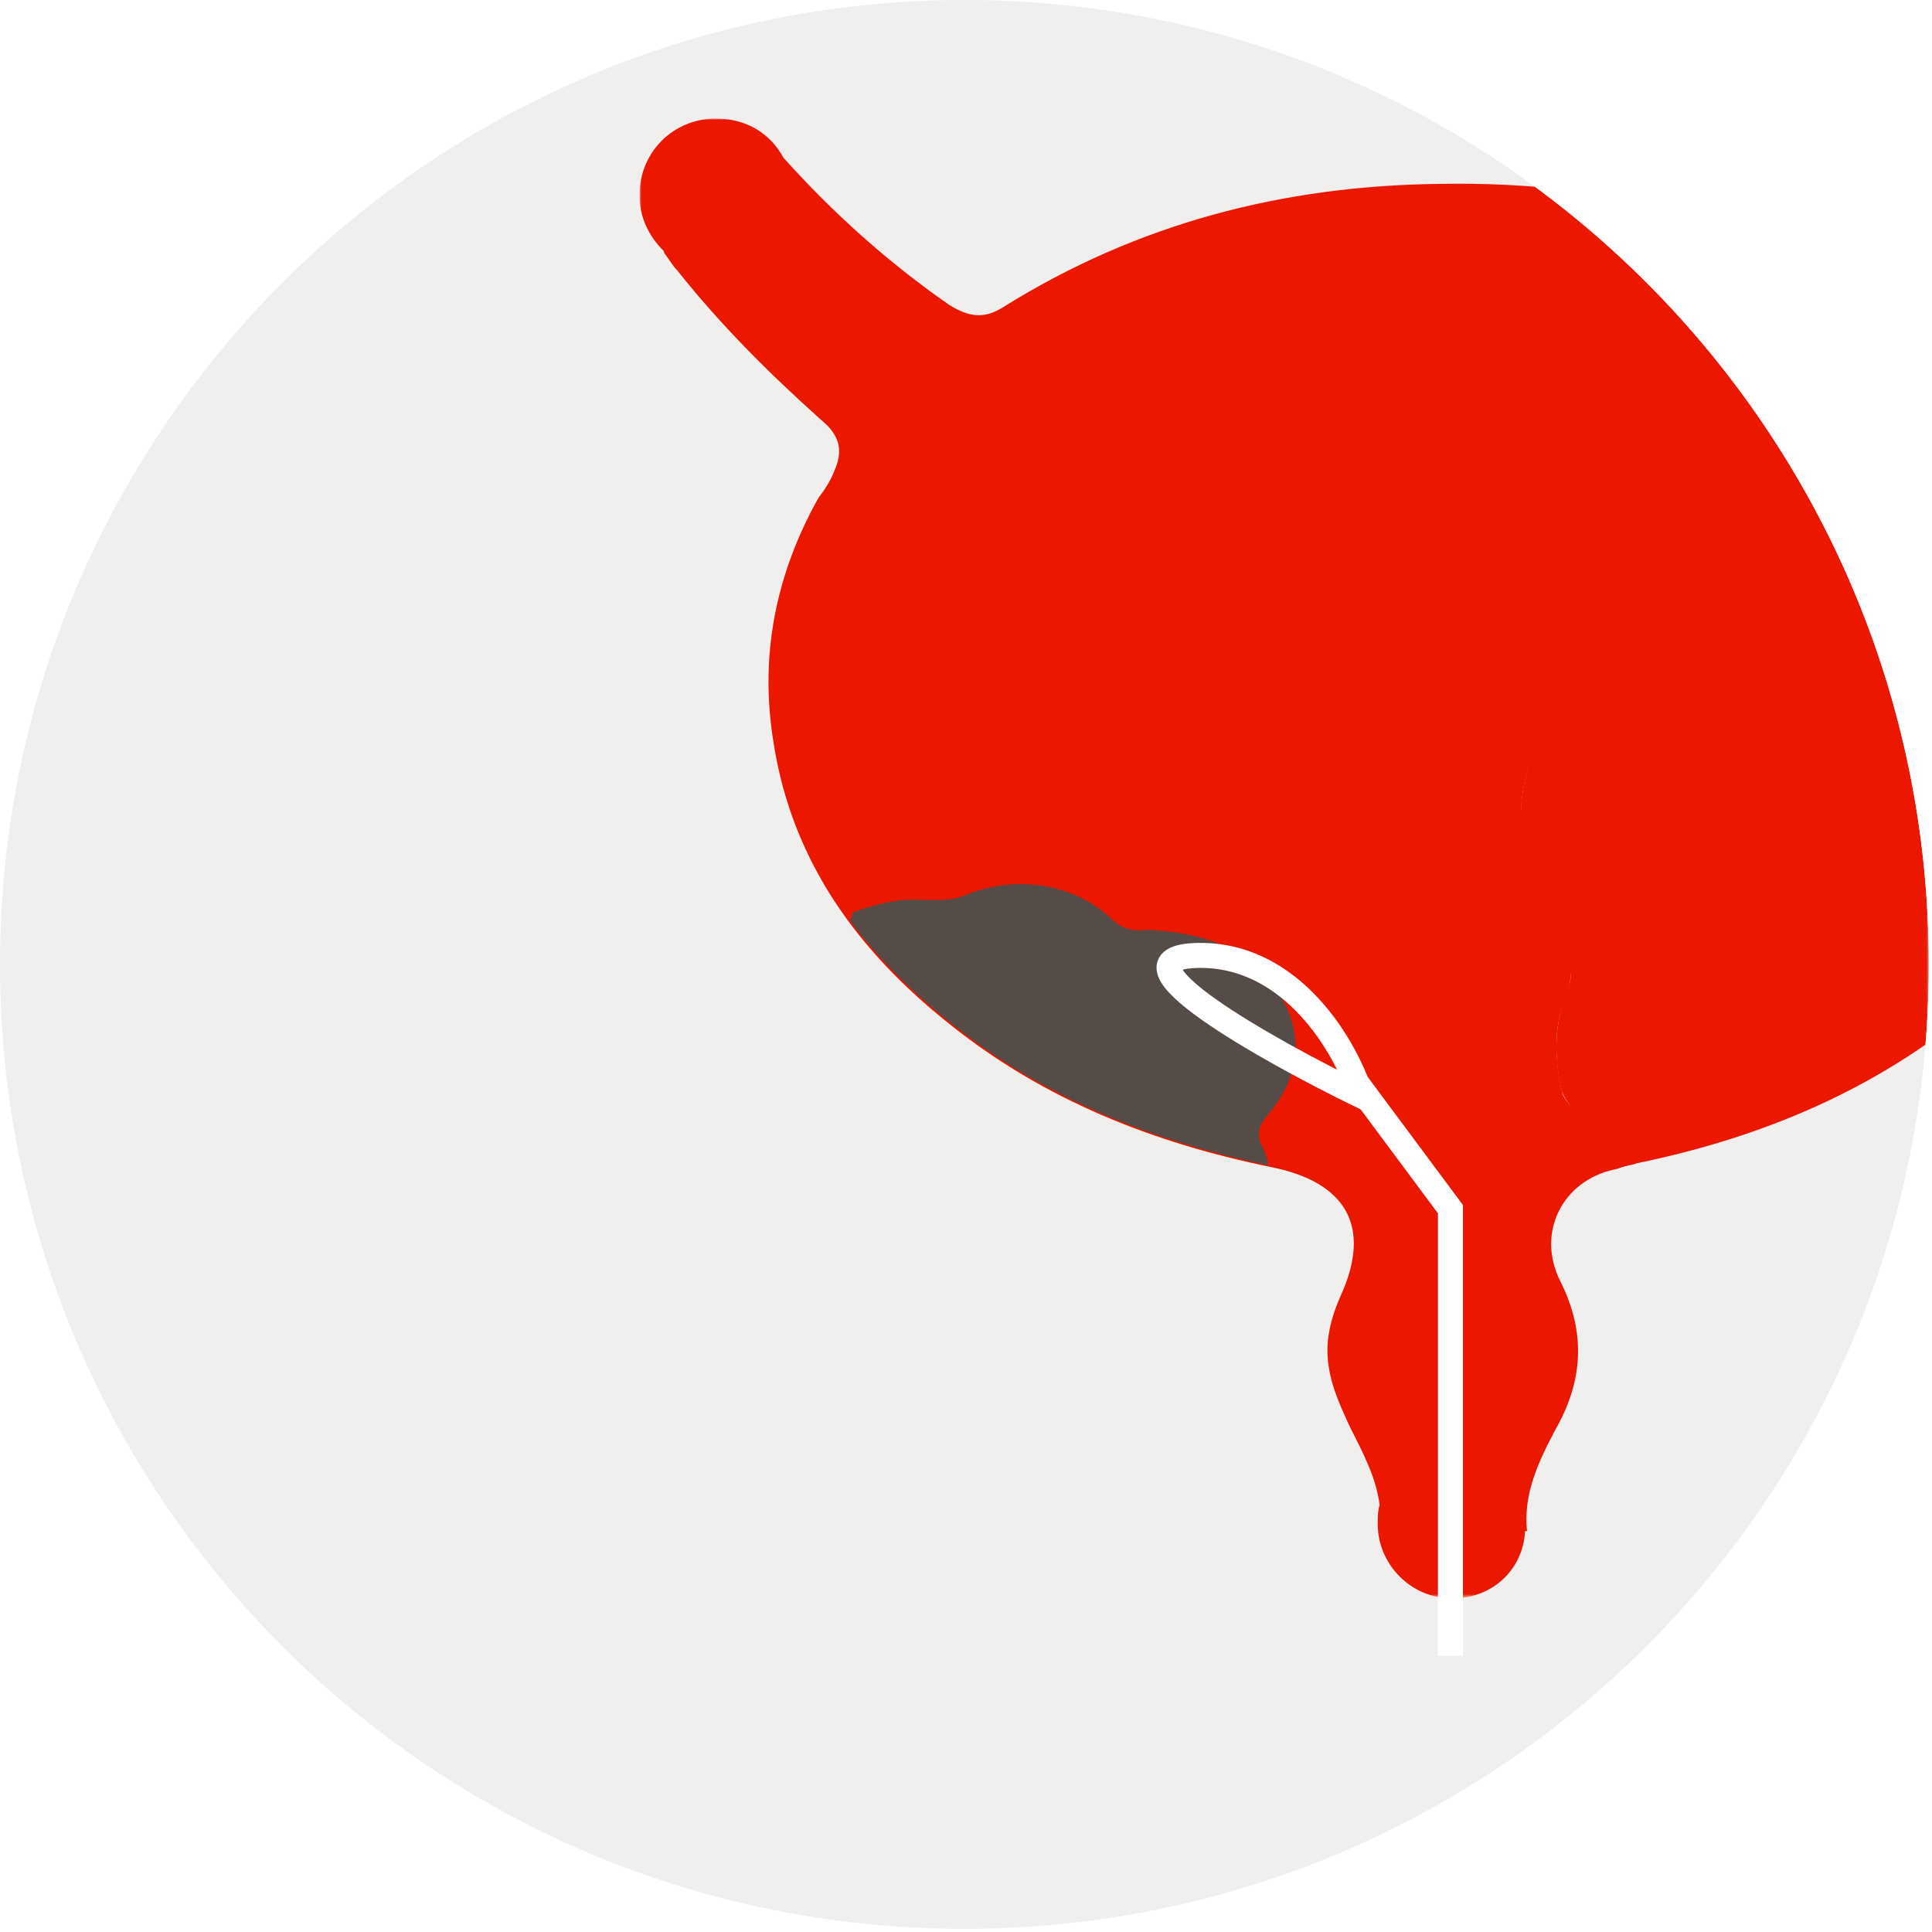
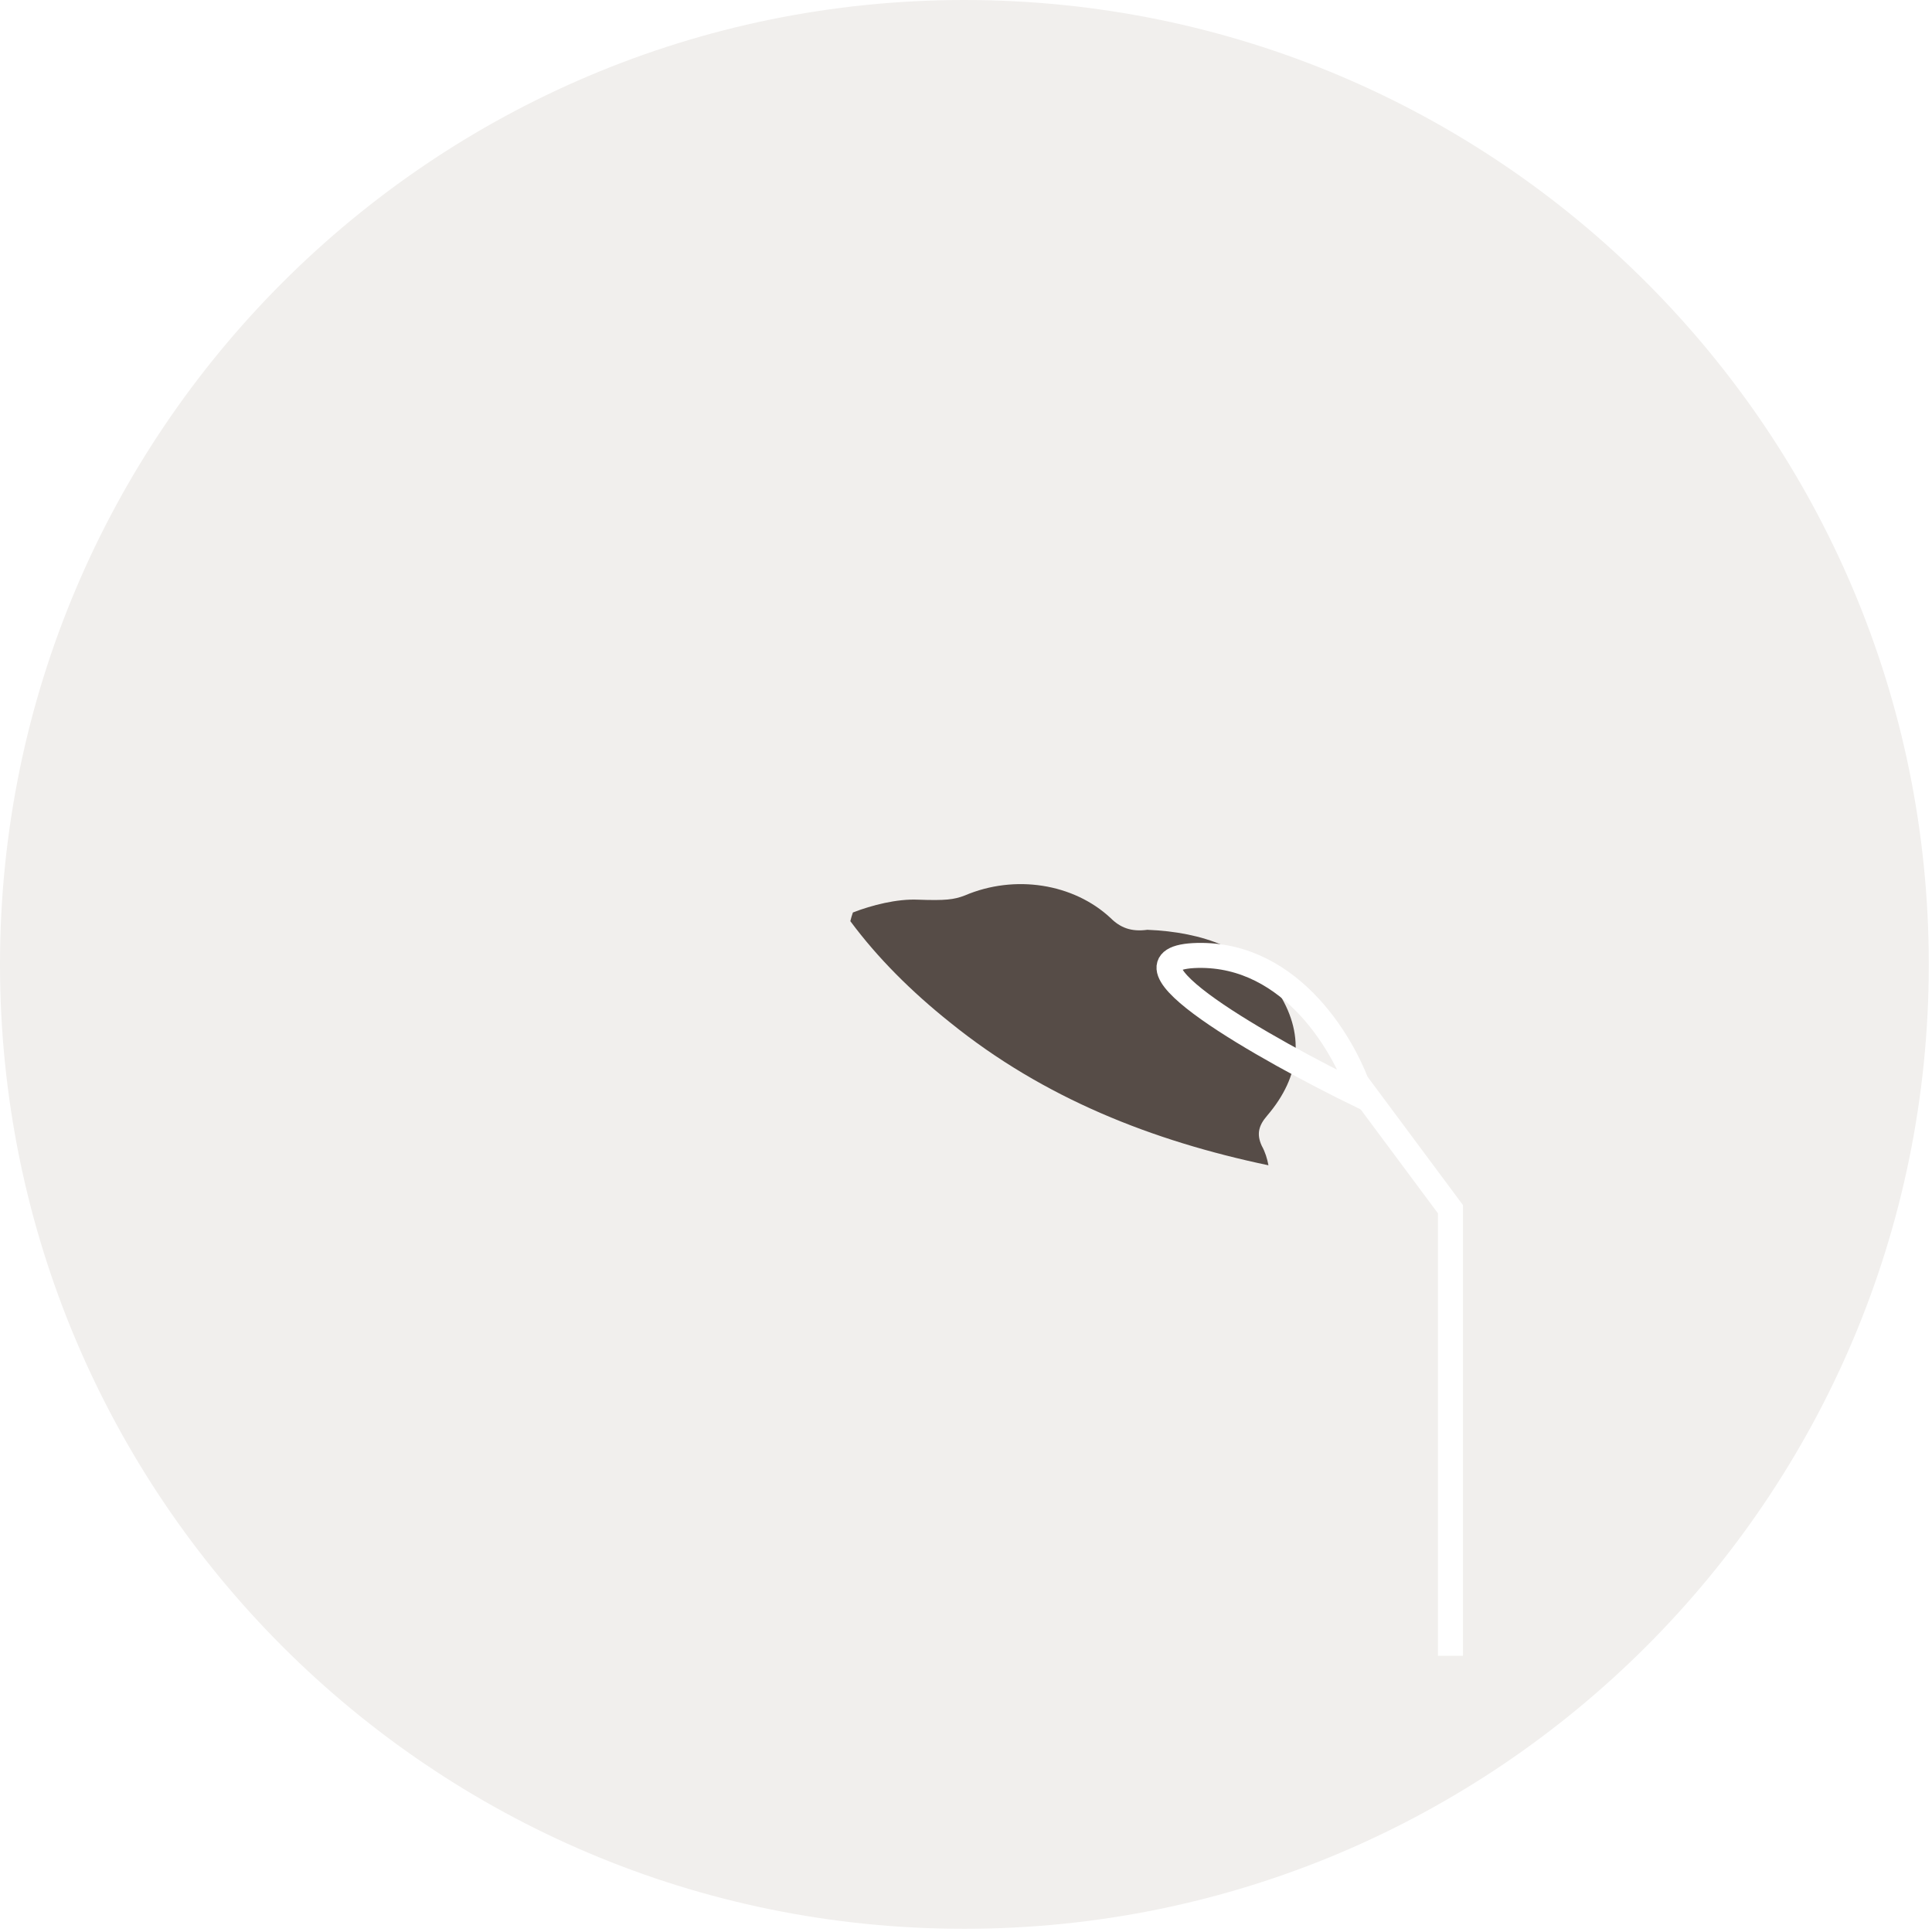
<svg xmlns="http://www.w3.org/2000/svg" xmlns:xlink="http://www.w3.org/1999/xlink" version="1.1" id="Layer_1" x="0px" y="0px" viewBox="0 0 603 603" style="enable-background:new 0 0 603 603;" xml:space="preserve">
  <style type="text/css">
	.st0{clip-path:url(#SVGID_00000052799672905952745860000007483396978184802216_);}
	.st1{fill:#F1EFED;}
	.st2{fill:#FFFFFF;filter:url(#Adobe_OpacityMaskFilter);}
	.st3{mask:url(#mask0_128_4322_00000067216977193191627690000008738624227764906388_);}
	.st4{fill:#EB1700;}
	.st5{fill:none;stroke:#FFFFFF;stroke-width:7.805;}
	.st6{fill-rule:evenodd;clip-rule:evenodd;fill:#564C47;}
</style>
  <g>
    <defs>
      <path id="SVGID_1_" d="M301,0L301,0c166.3,0,301,134.8,301,301l0,0c0,166.3-134.8,301-301,301l0,0C134.8,602.1,0,467.3,0,301l0,0    C0,134.8,134.8,0,301,0z" />
    </defs>
    <clipPath id="SVGID_00000045588040434184805880000004366642600935481229_">
      <use xlink:href="#SVGID_1_" style="overflow:visible;" />
    </clipPath>
    <g style="clip-path:url(#SVGID_00000045588040434184805880000004366642600935481229_);">
      <path class="st1" d="M602.1,0H0v602.1h602.1V0z" />
      <defs>
        <filter id="Adobe_OpacityMaskFilter" filterUnits="userSpaceOnUse" x="199.7" y="37" width="507.2" height="461.7">
          <feColorMatrix type="matrix" values="1 0 0 0 0  0 1 0 0 0  0 0 1 0 0  0 0 0 1 0" />
        </filter>
      </defs>
      <mask maskUnits="userSpaceOnUse" x="199.7" y="37" width="507.2" height="461.7" id="mask0_128_4322_00000067216977193191627690000008738624227764906388_">
-         <path class="st2" d="M602.1,0H0v602.1h602.1V0z" />
-       </mask>
+         </mask>
      <g class="st3">
        <path class="st4" d="M630,175.6c-5.2,2.3-9.3,0.6-14-1.7c-21.5-11.6-46.6-6.4-62.3,12.2c-4.1,5.2-8.7,7.6-15.7,6.4     c-23.9,1.2-44.2,10.5-55.3,32.6c-12.2,23.3-10.5,46.6,4.1,68.1c3.5,5.2,4.7,9.9,2.3,16.3c-4.1,9.9-4.1,20.4-1.7,30.9     c0.6,2.9,11.6,17.5,18.6,23.9c1.7-0.6,3.5-0.6,4.7-1.2c42.5-8.7,80.9-25.6,113-55.3c36.7-34.4,51.8-80.3,40.2-124.6     C655.6,179.1,633.5,174.5,630,175.6L630,175.6z" />
-         <path class="st4" d="M684.7,37c-8.2,0-15.1,4.1-19.8,10.5c-16.3,18.1-33.8,34.4-53.6,47.7c-5.2,3.5-10.5,4.1-15.7,0.6     c-19.8-12.8-40.8-21.5-62.9-27.9C506,60.3,478,56.8,448.9,57.4c-48.3,0.6-93.7,12.2-135.7,38.4c-6.4,4.1-11.1,2.9-16.9-0.6     c-19.2-13.4-36.1-28.5-51.8-46c-4.1-7.6-11.6-12.2-21-12.2c-13.4,0-23.9,10.5-23.9,23.9c0,7,2.9,12.8,7.6,17.5     c0,0.4,0.2,0.8,0.6,1.2c1.2,1.7,2.3,3.5,3.5,4.7c13.4,16.9,28.5,32,44.8,46.6c5.8,4.7,7,9.3,4.7,15.1l-1.2,2.9     c-1.2,2.3-2.3,4.1-4.1,6.4c-13.4,23.9-18.6,49.5-14,76.9c5.8,36.7,26.2,64.6,54.7,87.3c29.7,23.9,64,37.3,100.7,44.8     c23.3,4.7,31.4,18.6,21.5,40.2c-2.3,5.2-4.1,11.1-4.1,16.9c0,8.7,3.5,16.3,7,23.9c4.1,8.2,8.2,15.7,9.3,24.5     c-0.6,1.7-0.6,4.1-0.6,5.8c0,12.8,10.5,23.3,23.3,23.3s22.1-9.3,22.7-21h0.6c-1.2-11.6,3.5-21.5,8.7-31.4     c8.7-15.1,9.9-30.3,1.7-46.6c-7.6-15.1,0.6-31.4,16.9-34.9c0.6,0,3.5-1.2,4.1-1.2c-7.6-6.4-19.8-19.8-20.4-22.7     c-2.3-10.5-2.9-20.4,1.2-30.3c2.3-6.4,2.3-12.2-1.2-17.5c-14.6-21.5-17.5-43.7-5.2-67c11.6-22.1,31.4-31.4,55.3-32.6     c7,1.2,11.1-1.2,15.7-6.4c15.7-19.2,40.8-23.9,62.3-12.2c4.7,2.3,8.7,4.1,14,1.7c2.9-1.2,25.6,4.1,33.8,7.6     c-2.9-12.2-8.2-23.9-15.7-35.5c-4.1-7-3.5-11.6,2.9-17.5c5.8-5.2,12.2-11.1,18.1-16.3c9.9-9.9,19.2-20.4,27.9-31.4     c1.7-1.7,2.9-4.1,3.5-5.8c4.1-4.1,6.4-9.9,6.4-16.3C708,47.5,697.5,37,684.7,37L684.7,37z" />
      </g>
      <path class="st5" d="M423.7,338.4l29,39v139.4" />
      <path class="st6" d="M395.9,363.7c-0.4-2.1-1-4.1-2.1-6.1c-1.7-3.7-0.9-6.4,1.7-9.4c10.6-12.4,11.9-25.8,3-39.2    c-8.1-12.7-23-18.1-40.4-18.8c-5.1,0.7-8.5-0.7-11.5-3.7c-11.5-10.7-29.8-13.7-45.5-7c-3.4,1.3-6,1.6-14.6,1.3    c-6.5-0.3-14.4,1.7-20.3,4c-0.3,0.9-0.6,1.8-0.8,2.7c8.6,11.6,19.2,22.1,31.1,31.6C325.8,342.8,359.7,356.1,395.9,363.7z" />
      <path class="st5" d="M424.8,342c-4.6-14.9-21.4-44.4-51-43.8C344.1,298.9,395.5,327.7,424.8,342z" />
    </g>
  </g>
</svg>